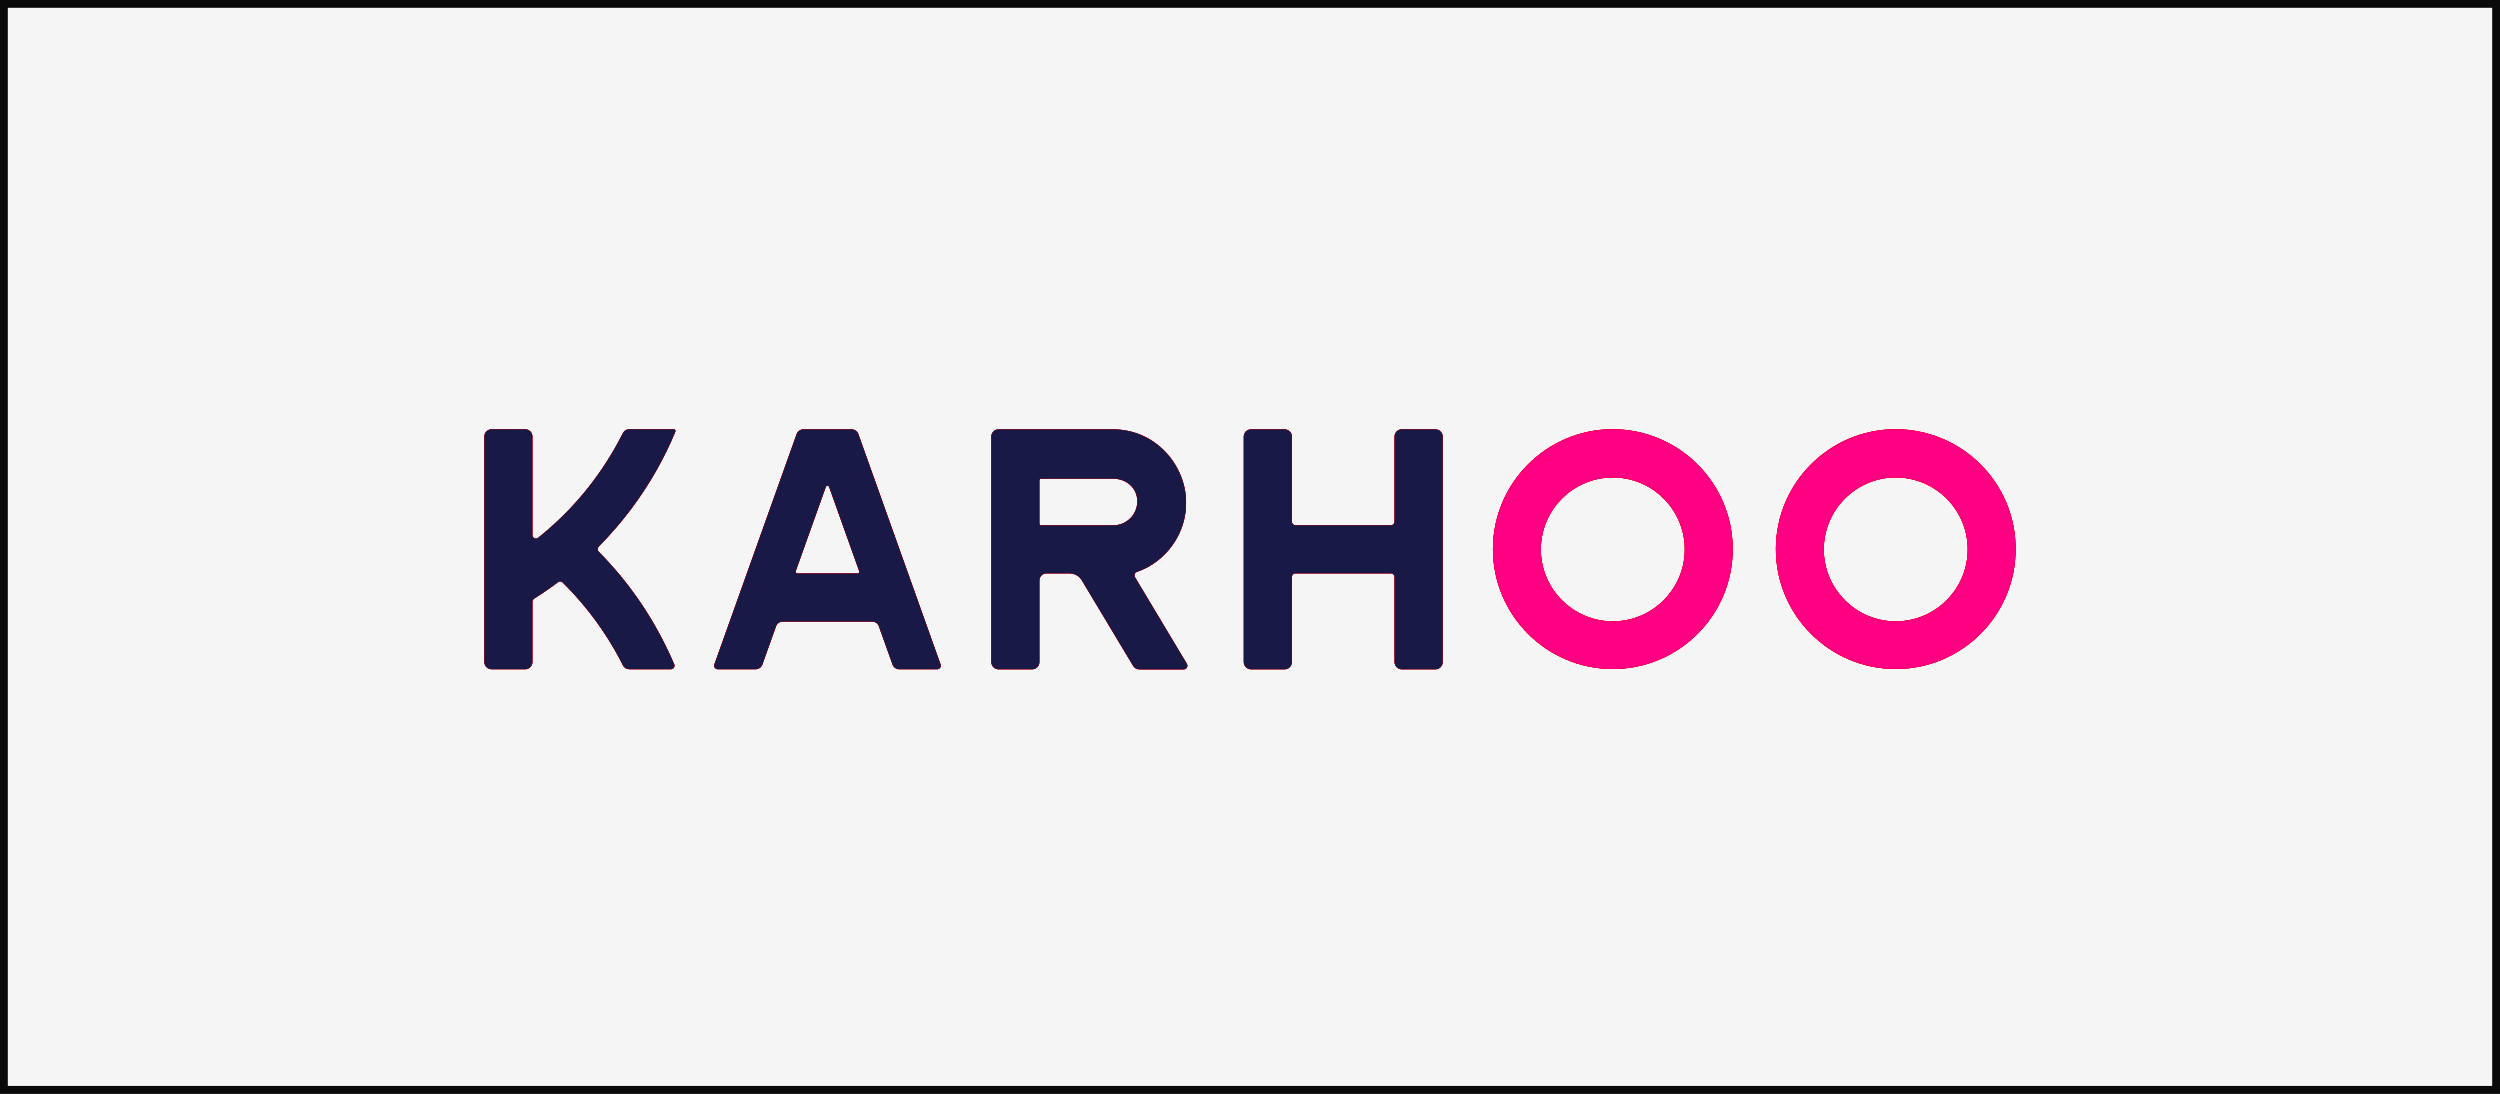
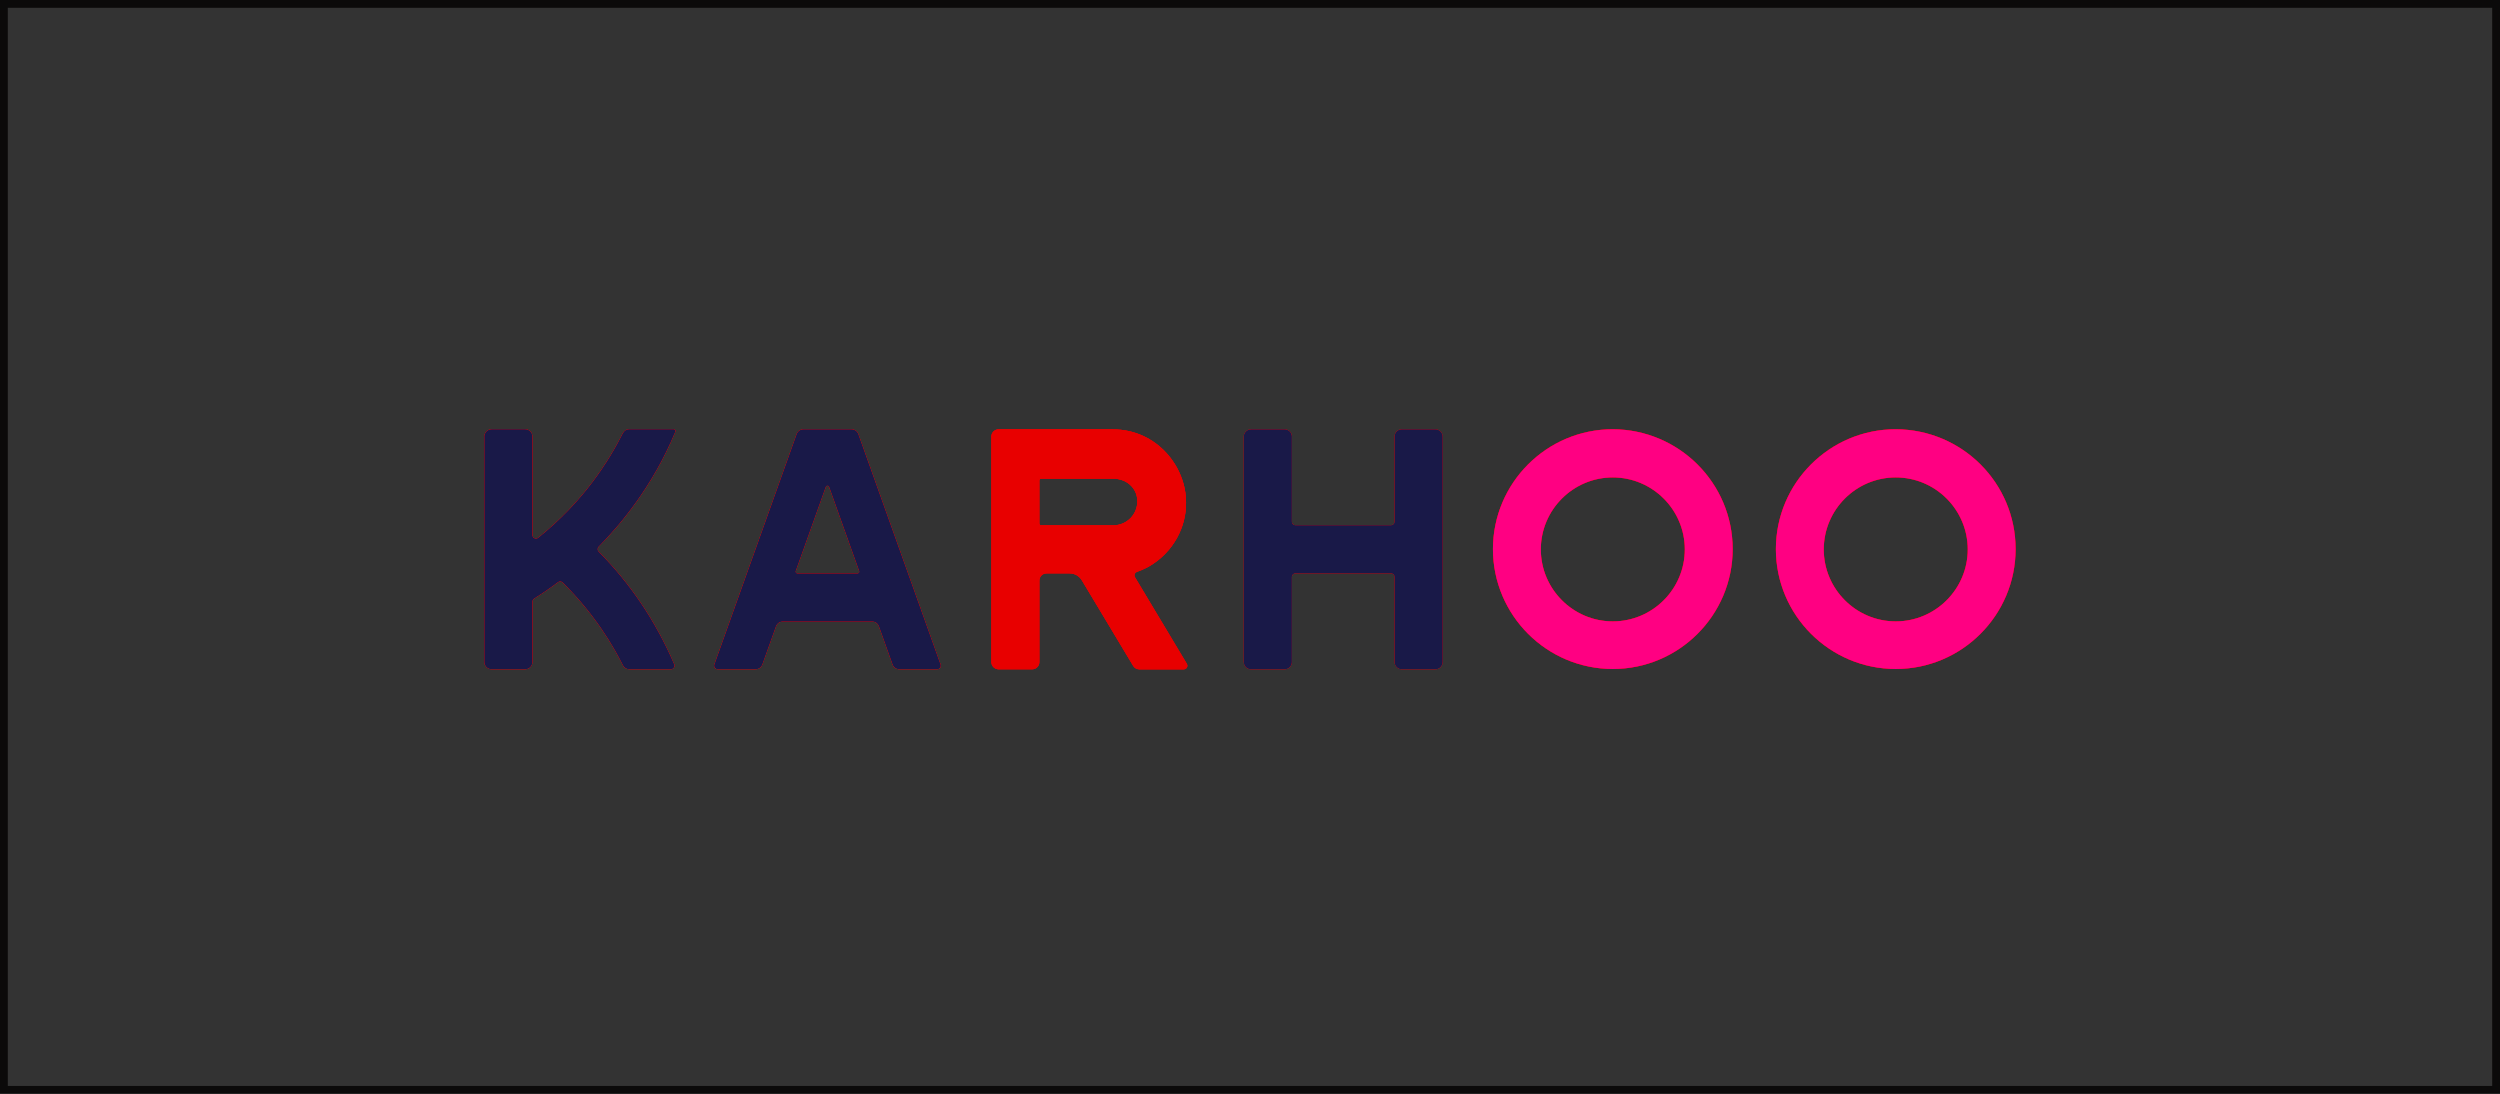
<svg xmlns="http://www.w3.org/2000/svg" width="160" height="70" viewBox="0 0 160 70" fill="none">
  <rect x="0" y="0" width="160" height="70" fill="#333333" stroke="none" />
-   <rect x="0.25" y="0.25" width="159.5" height="69.5" fill="#F5F5F5" />
-   <path d="M121.328 27.471C117.097 27.471 113.656 30.912 113.656 35.143C113.656 39.374 117.097 42.815 121.328 42.815C125.559 42.815 129 39.374 129 35.143C129 30.912 125.578 27.489 121.328 27.471ZM121.328 30.555C123.866 30.555 125.935 32.623 125.935 35.162C125.935 37.7 123.866 39.769 121.328 39.769C118.789 39.769 116.721 37.7 116.721 35.162C116.721 32.623 118.789 30.555 121.328 30.555Z" fill="#E80000" />
-   <path d="M103.22 27.471C98.989 27.471 95.548 30.912 95.548 35.143C95.548 39.374 98.989 42.815 103.22 42.815C107.451 42.815 110.892 39.374 110.892 35.143C110.892 30.912 107.451 27.489 103.22 27.471ZM103.22 30.555C105.758 30.555 107.827 32.623 107.827 35.162C107.827 37.7 105.758 39.769 103.22 39.769C100.681 39.769 98.613 37.7 98.613 35.162C98.613 32.623 100.681 30.555 103.22 30.555Z" fill="#E80000" />
  <path d="M89.713 27.479C89.458 27.479 89.254 27.686 89.254 27.937V33.388C89.254 33.513 89.15 33.617 89.025 33.617H82.907C82.782 33.617 82.678 33.513 82.678 33.388V27.937C82.678 27.683 82.47 27.479 82.216 27.479H80.066C79.944 27.479 79.826 27.529 79.74 27.615C79.654 27.701 79.603 27.819 79.603 27.941V42.372C79.603 42.493 79.654 42.612 79.74 42.698C79.826 42.784 79.944 42.834 80.066 42.834H82.216C82.338 42.834 82.456 42.784 82.542 42.698C82.628 42.612 82.678 42.493 82.678 42.372V36.921C82.678 36.796 82.782 36.692 82.907 36.692H89.025C89.15 36.692 89.254 36.796 89.254 36.921V42.372C89.254 42.493 89.304 42.612 89.39 42.698C89.476 42.784 89.594 42.834 89.716 42.834H91.866C91.988 42.834 92.106 42.784 92.192 42.698C92.278 42.612 92.329 42.493 92.329 42.372V27.941C92.329 27.819 92.278 27.701 92.192 27.615C92.106 27.529 91.988 27.479 91.866 27.479H89.713Z" fill="#E80000" />
  <path d="M71.255 33.621H66.632C66.6 33.621 66.571 33.61 66.55 33.588C66.528 33.567 66.518 33.538 66.518 33.506V30.75C66.518 30.718 66.528 30.689 66.55 30.668C66.571 30.646 66.6 30.636 66.632 30.636H71.255C72.101 30.636 72.789 31.238 72.789 32.083C72.792 32.933 72.104 33.621 71.255 33.621ZM72.635 36.939C72.599 36.878 72.592 36.806 72.617 36.742C72.642 36.677 72.692 36.627 72.757 36.602C73.204 36.444 73.538 36.251 73.538 36.251C75.143 35.316 75.928 33.667 75.906 32.173C75.928 29.894 74.054 27.479 71.212 27.479H63.909C63.787 27.479 63.669 27.529 63.583 27.615C63.497 27.701 63.447 27.819 63.447 27.941V42.372C63.447 42.493 63.497 42.612 63.583 42.698C63.669 42.784 63.787 42.834 63.909 42.834H66.059C66.313 42.834 66.518 42.626 66.518 42.375V37.154C66.518 36.9 66.725 36.695 66.976 36.695H68.453C68.775 36.695 69.076 36.864 69.241 37.143C69.972 38.362 71.986 41.716 72.524 42.615C72.606 42.755 72.757 42.837 72.918 42.837H75.76C75.842 42.837 75.917 42.794 75.96 42.719C76 42.648 76 42.558 75.957 42.486C75.29 41.365 73.212 37.903 72.635 36.939Z" fill="#E80000" />
  <path d="M51.033 36.703C50.997 36.703 50.962 36.685 50.94 36.652C50.919 36.62 50.911 36.584 50.926 36.548C51.205 35.767 52.47 32.223 52.85 31.159C52.868 31.112 52.911 31.084 52.958 31.084C53.004 31.084 53.051 31.116 53.065 31.159C53.445 32.223 54.71 35.767 54.989 36.548C55.004 36.584 54.997 36.624 54.975 36.652C54.954 36.685 54.918 36.703 54.882 36.703H51.033ZM54.932 27.783C54.868 27.6 54.692 27.479 54.498 27.479H51.42C51.227 27.479 51.051 27.6 50.987 27.783C50.284 29.743 46.425 40.555 45.722 42.522C45.697 42.594 45.708 42.673 45.751 42.734C45.794 42.794 45.866 42.83 45.937 42.83H48.356C48.55 42.83 48.725 42.709 48.79 42.526C48.998 41.942 49.453 40.666 49.664 40.082C49.729 39.899 49.904 39.777 50.098 39.777H55.817C56.011 39.777 56.186 39.899 56.251 40.082C56.459 40.666 56.914 41.942 57.125 42.526C57.19 42.709 57.365 42.83 57.559 42.83H59.978C60.053 42.83 60.121 42.794 60.164 42.734C60.207 42.673 60.218 42.594 60.193 42.522C59.49 40.555 55.631 29.747 54.932 27.783Z" fill="#E80000" />
  <path d="M43.145 42.508C43.173 42.58 43.166 42.662 43.127 42.727C43.084 42.791 43.012 42.83 42.933 42.83C42.281 42.83 40.88 42.83 40.278 42.83C40.102 42.83 39.941 42.73 39.866 42.572C39.264 41.372 38.11 39.358 36.013 37.276C35.931 37.194 35.802 37.186 35.712 37.258C35.046 37.763 34.426 38.157 34.182 38.312C34.114 38.355 34.071 38.426 34.071 38.509C34.071 39.078 34.071 41.379 34.071 42.372C34.071 42.626 33.863 42.83 33.612 42.83H31.462C31.34 42.83 31.222 42.78 31.136 42.694C31.05 42.608 31 42.49 31 42.368V27.937C31 27.816 31.05 27.697 31.136 27.611C31.222 27.525 31.34 27.475 31.462 27.475H33.612C33.867 27.475 34.071 27.683 34.071 27.934V34.241C34.071 34.33 34.121 34.409 34.2 34.449C34.279 34.488 34.376 34.477 34.444 34.42C37.357 32.094 38.966 29.503 39.866 27.726C39.944 27.568 40.102 27.471 40.278 27.471C40.941 27.471 42.578 27.471 43.112 27.471C43.152 27.471 43.188 27.489 43.209 27.522C43.23 27.554 43.234 27.593 43.22 27.629C41.736 31.206 39.636 33.642 38.314 34.983C38.224 35.072 38.224 35.219 38.314 35.309C40.292 37.305 41.93 39.684 43.145 42.508Z" fill="#E80000" />
  <path d="M121.328 27.471C117.097 27.471 113.656 30.912 113.656 35.143C113.656 39.374 117.097 42.815 121.328 42.815C125.559 42.815 129 39.374 129 35.143C129 30.912 125.578 27.489 121.328 27.471ZM121.328 30.555C123.866 30.555 125.935 32.623 125.935 35.162C125.935 37.7 123.866 39.769 121.328 39.769C118.789 39.769 116.721 37.7 116.721 35.162C116.721 32.623 118.789 30.555 121.328 30.555Z" fill="#E80000" />
  <path d="M103.22 27.471C98.989 27.471 95.548 30.912 95.548 35.143C95.548 39.374 98.989 42.815 103.22 42.815C107.451 42.815 110.892 39.374 110.892 35.143C110.892 30.912 107.451 27.489 103.22 27.471ZM103.22 30.555C105.758 30.555 107.827 32.623 107.827 35.162C107.827 37.7 105.758 39.769 103.22 39.769C100.681 39.769 98.613 37.7 98.613 35.162C98.613 32.623 100.681 30.555 103.22 30.555Z" fill="#E80000" />
  <path d="M89.713 27.479C89.458 27.479 89.254 27.686 89.254 27.937V33.388C89.254 33.513 89.15 33.617 89.025 33.617H82.907C82.782 33.617 82.678 33.513 82.678 33.388V27.937C82.678 27.683 82.47 27.479 82.216 27.479H80.066C79.944 27.479 79.826 27.529 79.74 27.615C79.654 27.701 79.603 27.819 79.603 27.941V42.372C79.603 42.493 79.654 42.612 79.74 42.698C79.826 42.784 79.944 42.834 80.066 42.834H82.216C82.338 42.834 82.456 42.784 82.542 42.698C82.628 42.612 82.678 42.493 82.678 42.372V36.921C82.678 36.796 82.782 36.692 82.907 36.692H89.025C89.15 36.692 89.254 36.796 89.254 36.921V42.372C89.254 42.493 89.304 42.612 89.39 42.698C89.476 42.784 89.594 42.834 89.716 42.834H91.866C91.988 42.834 92.106 42.784 92.192 42.698C92.278 42.612 92.329 42.493 92.329 42.372V27.941C92.329 27.819 92.278 27.701 92.192 27.615C92.106 27.529 91.988 27.479 91.866 27.479H89.713Z" fill="#E80000" />
  <path d="M71.255 33.621H66.632C66.6 33.621 66.571 33.61 66.55 33.588C66.528 33.567 66.518 33.538 66.518 33.506V30.75C66.518 30.718 66.528 30.689 66.55 30.668C66.571 30.646 66.6 30.636 66.632 30.636H71.255C72.101 30.636 72.789 31.238 72.789 32.083C72.792 32.933 72.104 33.621 71.255 33.621ZM72.635 36.939C72.599 36.878 72.592 36.806 72.617 36.742C72.642 36.677 72.692 36.627 72.757 36.602C73.204 36.444 73.538 36.251 73.538 36.251C75.143 35.316 75.928 33.667 75.906 32.173C75.928 29.894 74.054 27.479 71.212 27.479H63.909C63.787 27.479 63.669 27.529 63.583 27.615C63.497 27.701 63.447 27.819 63.447 27.941V42.372C63.447 42.493 63.497 42.612 63.583 42.698C63.669 42.784 63.787 42.834 63.909 42.834H66.059C66.313 42.834 66.518 42.626 66.518 42.375V37.154C66.518 36.9 66.725 36.695 66.976 36.695H68.453C68.775 36.695 69.076 36.864 69.241 37.143C69.972 38.362 71.986 41.716 72.524 42.615C72.606 42.755 72.757 42.837 72.918 42.837H75.76C75.842 42.837 75.917 42.794 75.96 42.719C76 42.648 76 42.558 75.957 42.486C75.29 41.365 73.212 37.903 72.635 36.939Z" fill="#E80000" />
  <path d="M51.033 36.703C50.997 36.703 50.962 36.685 50.94 36.652C50.919 36.62 50.911 36.584 50.926 36.548C51.205 35.767 52.47 32.223 52.85 31.159C52.868 31.112 52.911 31.084 52.958 31.084C53.004 31.084 53.051 31.116 53.065 31.159C53.445 32.223 54.71 35.767 54.989 36.548C55.004 36.584 54.997 36.624 54.975 36.652C54.954 36.685 54.918 36.703 54.882 36.703H51.033ZM54.932 27.783C54.868 27.6 54.692 27.479 54.498 27.479H51.42C51.227 27.479 51.051 27.6 50.987 27.783C50.284 29.743 46.425 40.555 45.722 42.522C45.697 42.594 45.708 42.673 45.751 42.734C45.794 42.794 45.866 42.83 45.937 42.83H48.356C48.55 42.83 48.725 42.709 48.79 42.526C48.998 41.942 49.453 40.666 49.664 40.082C49.729 39.899 49.904 39.777 50.098 39.777H55.817C56.011 39.777 56.186 39.899 56.251 40.082C56.459 40.666 56.914 41.942 57.125 42.526C57.19 42.709 57.365 42.83 57.559 42.83H59.978C60.053 42.83 60.121 42.794 60.164 42.734C60.207 42.673 60.218 42.594 60.193 42.522C59.49 40.555 55.631 29.747 54.932 27.783Z" fill="#E80000" />
  <path d="M43.145 42.508C43.173 42.58 43.166 42.662 43.127 42.727C43.084 42.791 43.012 42.83 42.933 42.83C42.281 42.83 40.88 42.83 40.278 42.83C40.102 42.83 39.941 42.73 39.866 42.572C39.264 41.372 38.11 39.358 36.013 37.276C35.931 37.194 35.802 37.186 35.712 37.258C35.046 37.763 34.426 38.157 34.182 38.312C34.114 38.355 34.071 38.426 34.071 38.509C34.071 39.078 34.071 41.379 34.071 42.372C34.071 42.626 33.863 42.83 33.612 42.83H31.462C31.34 42.83 31.222 42.78 31.136 42.694C31.05 42.608 31 42.49 31 42.368V27.937C31 27.816 31.05 27.697 31.136 27.611C31.222 27.525 31.34 27.475 31.462 27.475H33.612C33.867 27.475 34.071 27.683 34.071 27.934V34.241C34.071 34.33 34.121 34.409 34.2 34.449C34.279 34.488 34.376 34.477 34.444 34.42C37.357 32.094 38.966 29.503 39.866 27.726C39.944 27.568 40.102 27.471 40.278 27.471C40.941 27.471 42.578 27.471 43.112 27.471C43.152 27.471 43.188 27.489 43.209 27.522C43.23 27.554 43.234 27.593 43.22 27.629C41.736 31.206 39.636 33.642 38.314 34.983C38.224 35.072 38.224 35.219 38.314 35.309C40.292 37.305 41.93 39.684 43.145 42.508Z" fill="#E80000" />
  <path d="M121.328 27.471C117.097 27.471 113.656 30.912 113.656 35.143C113.656 39.374 117.097 42.815 121.328 42.815C125.559 42.815 129 39.374 129 35.143C129 30.912 125.578 27.489 121.328 27.471ZM121.328 30.555C123.866 30.555 125.935 32.623 125.935 35.162C125.935 37.7 123.866 39.769 121.328 39.769C118.789 39.769 116.721 37.7 116.721 35.162C116.721 32.623 118.789 30.555 121.328 30.555Z" fill="#E80000" />
  <path d="M103.22 27.471C98.989 27.471 95.548 30.912 95.548 35.143C95.548 39.374 98.989 42.815 103.22 42.815C107.451 42.815 110.892 39.374 110.892 35.143C110.892 30.912 107.451 27.489 103.22 27.471ZM103.22 30.555C105.758 30.555 107.827 32.623 107.827 35.162C107.827 37.7 105.758 39.769 103.22 39.769C100.681 39.769 98.613 37.7 98.613 35.162C98.613 32.623 100.681 30.555 103.22 30.555Z" fill="#E80000" />
-   <path d="M89.713 27.479C89.458 27.479 89.254 27.686 89.254 27.937V33.388C89.254 33.513 89.15 33.617 89.025 33.617H82.907C82.782 33.617 82.678 33.513 82.678 33.388V27.937C82.678 27.683 82.47 27.479 82.216 27.479H80.066C79.944 27.479 79.826 27.529 79.74 27.615C79.654 27.701 79.603 27.819 79.603 27.941V42.372C79.603 42.493 79.654 42.612 79.74 42.698C79.826 42.784 79.944 42.834 80.066 42.834H82.216C82.338 42.834 82.456 42.784 82.542 42.698C82.628 42.612 82.678 42.493 82.678 42.372V36.921C82.678 36.796 82.782 36.692 82.907 36.692H89.025C89.15 36.692 89.254 36.796 89.254 36.921V42.372C89.254 42.493 89.304 42.612 89.39 42.698C89.476 42.784 89.594 42.834 89.716 42.834H91.866C91.988 42.834 92.106 42.784 92.192 42.698C92.278 42.612 92.329 42.493 92.329 42.372V27.941C92.329 27.819 92.278 27.701 92.192 27.615C92.106 27.529 91.988 27.479 91.866 27.479H89.713Z" fill="#E80000" />
  <path d="M71.255 33.621H66.632C66.6 33.621 66.571 33.61 66.55 33.588C66.528 33.567 66.518 33.538 66.518 33.506V30.75C66.518 30.718 66.528 30.689 66.55 30.668C66.571 30.646 66.6 30.636 66.632 30.636H71.255C72.101 30.636 72.789 31.238 72.789 32.083C72.792 32.933 72.104 33.621 71.255 33.621ZM72.635 36.939C72.599 36.878 72.592 36.806 72.617 36.742C72.642 36.677 72.692 36.627 72.757 36.602C73.204 36.444 73.538 36.251 73.538 36.251C75.143 35.316 75.928 33.667 75.906 32.173C75.928 29.894 74.054 27.479 71.212 27.479H63.909C63.787 27.479 63.669 27.529 63.583 27.615C63.497 27.701 63.447 27.819 63.447 27.941V42.372C63.447 42.493 63.497 42.612 63.583 42.698C63.669 42.784 63.787 42.834 63.909 42.834H66.059C66.313 42.834 66.518 42.626 66.518 42.375V37.154C66.518 36.9 66.725 36.695 66.976 36.695H68.453C68.775 36.695 69.076 36.864 69.241 37.143C69.972 38.362 71.986 41.716 72.524 42.615C72.606 42.755 72.757 42.837 72.918 42.837H75.76C75.842 42.837 75.917 42.794 75.96 42.719C76 42.648 76 42.558 75.957 42.486C75.29 41.365 73.212 37.903 72.635 36.939Z" fill="#E80000" />
  <path d="M51.033 36.703C50.997 36.703 50.962 36.685 50.94 36.652C50.919 36.62 50.911 36.584 50.926 36.548C51.205 35.767 52.47 32.223 52.85 31.159C52.868 31.112 52.911 31.084 52.958 31.084C53.004 31.084 53.051 31.116 53.065 31.159C53.445 32.223 54.71 35.767 54.989 36.548C55.004 36.584 54.997 36.624 54.975 36.652C54.954 36.685 54.918 36.703 54.882 36.703H51.033ZM54.932 27.783C54.868 27.6 54.692 27.479 54.498 27.479H51.42C51.227 27.479 51.051 27.6 50.987 27.783C50.284 29.743 46.425 40.555 45.722 42.522C45.697 42.594 45.708 42.673 45.751 42.734C45.794 42.794 45.866 42.83 45.937 42.83H48.356C48.55 42.83 48.725 42.709 48.79 42.526C48.998 41.942 49.453 40.666 49.664 40.082C49.729 39.899 49.904 39.777 50.098 39.777H55.817C56.011 39.777 56.186 39.899 56.251 40.082C56.459 40.666 56.914 41.942 57.125 42.526C57.19 42.709 57.365 42.83 57.559 42.83H59.978C60.053 42.83 60.121 42.794 60.164 42.734C60.207 42.673 60.218 42.594 60.193 42.522C59.49 40.555 55.631 29.747 54.932 27.783Z" fill="#E80000" />
  <path d="M43.145 42.508C43.173 42.58 43.166 42.662 43.127 42.727C43.084 42.791 43.012 42.83 42.933 42.83C42.281 42.83 40.88 42.83 40.278 42.83C40.102 42.83 39.941 42.73 39.866 42.572C39.264 41.372 38.11 39.358 36.013 37.276C35.931 37.194 35.802 37.186 35.712 37.258C35.046 37.763 34.426 38.157 34.182 38.312C34.114 38.355 34.071 38.426 34.071 38.509C34.071 39.078 34.071 41.379 34.071 42.372C34.071 42.626 33.863 42.83 33.612 42.83H31.462C31.34 42.83 31.222 42.78 31.136 42.694C31.05 42.608 31 42.49 31 42.368V27.937C31 27.816 31.05 27.697 31.136 27.611C31.222 27.525 31.34 27.475 31.462 27.475H33.612C33.867 27.475 34.071 27.683 34.071 27.934V34.241C34.071 34.33 34.121 34.409 34.2 34.449C34.279 34.488 34.376 34.477 34.444 34.42C37.357 32.094 38.966 29.503 39.866 27.726C39.944 27.568 40.102 27.471 40.278 27.471C40.941 27.471 42.578 27.471 43.112 27.471C43.152 27.471 43.188 27.489 43.209 27.522C43.23 27.554 43.234 27.593 43.22 27.629C41.736 31.206 39.636 33.642 38.314 34.983C38.224 35.072 38.224 35.219 38.314 35.309C40.292 37.305 41.93 39.684 43.145 42.508Z" fill="#E80000" />
  <path d="M121.328 27.471C117.097 27.471 113.656 30.912 113.656 35.143C113.656 39.374 117.097 42.815 121.328 42.815C125.559 42.815 129 39.374 129 35.143C129 30.912 125.578 27.489 121.328 27.471ZM121.328 30.555C123.866 30.555 125.935 32.623 125.935 35.162C125.935 37.7 123.866 39.769 121.328 39.769C118.789 39.769 116.721 37.7 116.721 35.162C116.721 32.623 118.789 30.555 121.328 30.555Z" fill="#FF0082" />
  <path d="M103.22 27.471C98.989 27.471 95.548 30.912 95.548 35.143C95.548 39.374 98.989 42.815 103.22 42.815C107.451 42.815 110.892 39.374 110.892 35.143C110.892 30.912 107.451 27.489 103.22 27.471ZM103.22 30.555C105.758 30.555 107.827 32.623 107.827 35.162C107.827 37.7 105.758 39.769 103.22 39.769C100.681 39.769 98.613 37.7 98.613 35.162C98.613 32.623 100.681 30.555 103.22 30.555Z" fill="#FF0082" />
  <path d="M89.713 27.479C89.458 27.479 89.254 27.686 89.254 27.937V33.388C89.254 33.513 89.15 33.617 89.025 33.617H82.907C82.782 33.617 82.678 33.513 82.678 33.388V27.937C82.678 27.683 82.47 27.479 82.216 27.479H80.066C79.944 27.479 79.826 27.529 79.74 27.615C79.654 27.701 79.603 27.819 79.603 27.941V42.372C79.603 42.493 79.654 42.612 79.74 42.698C79.826 42.784 79.944 42.834 80.066 42.834H82.216C82.338 42.834 82.456 42.784 82.542 42.698C82.628 42.612 82.678 42.493 82.678 42.372V36.921C82.678 36.796 82.782 36.692 82.907 36.692H89.025C89.15 36.692 89.254 36.796 89.254 36.921V42.372C89.254 42.493 89.304 42.612 89.39 42.698C89.476 42.784 89.594 42.834 89.716 42.834H91.866C91.988 42.834 92.106 42.784 92.192 42.698C92.278 42.612 92.329 42.493 92.329 42.372V27.941C92.329 27.819 92.278 27.701 92.192 27.615C92.106 27.529 91.988 27.479 91.866 27.479H89.713Z" fill="#191948" />
-   <path d="M71.255 33.621H66.632C66.6 33.621 66.571 33.61 66.55 33.588C66.528 33.567 66.518 33.538 66.518 33.506V30.75C66.518 30.718 66.528 30.689 66.55 30.668C66.571 30.646 66.6 30.636 66.632 30.636H71.255C72.101 30.636 72.789 31.238 72.789 32.083C72.792 32.933 72.104 33.621 71.255 33.621ZM72.635 36.939C72.599 36.878 72.592 36.806 72.617 36.742C72.642 36.677 72.692 36.627 72.757 36.602C73.204 36.444 73.538 36.251 73.538 36.251C75.143 35.316 75.928 33.667 75.906 32.173C75.928 29.894 74.054 27.479 71.212 27.479H63.909C63.787 27.479 63.669 27.529 63.583 27.615C63.497 27.701 63.447 27.819 63.447 27.941V42.372C63.447 42.493 63.497 42.612 63.583 42.698C63.669 42.784 63.787 42.834 63.909 42.834H66.059C66.313 42.834 66.518 42.626 66.518 42.375V37.154C66.518 36.9 66.725 36.695 66.976 36.695H68.453C68.775 36.695 69.076 36.864 69.241 37.143C69.972 38.362 71.986 41.716 72.524 42.615C72.606 42.755 72.757 42.837 72.918 42.837H75.76C75.842 42.837 75.917 42.794 75.96 42.719C76 42.648 76 42.558 75.957 42.486C75.29 41.365 73.212 37.903 72.635 36.939Z" fill="#191948" />
  <path d="M51.033 36.703C50.997 36.703 50.962 36.685 50.94 36.652C50.919 36.62 50.911 36.584 50.926 36.548C51.205 35.767 52.47 32.223 52.85 31.159C52.868 31.112 52.911 31.084 52.958 31.084C53.004 31.084 53.051 31.116 53.065 31.159C53.445 32.223 54.71 35.767 54.989 36.548C55.004 36.584 54.997 36.624 54.975 36.652C54.954 36.685 54.918 36.703 54.882 36.703H51.033ZM54.932 27.783C54.868 27.6 54.692 27.479 54.498 27.479H51.42C51.227 27.479 51.051 27.6 50.987 27.783C50.284 29.743 46.425 40.555 45.722 42.522C45.697 42.594 45.708 42.673 45.751 42.734C45.794 42.794 45.866 42.83 45.937 42.83H48.356C48.55 42.83 48.725 42.709 48.79 42.526C48.998 41.942 49.453 40.666 49.664 40.082C49.729 39.899 49.904 39.777 50.098 39.777H55.817C56.011 39.777 56.186 39.899 56.251 40.082C56.459 40.666 56.914 41.942 57.125 42.526C57.19 42.709 57.365 42.83 57.559 42.83H59.978C60.053 42.83 60.121 42.794 60.164 42.734C60.207 42.673 60.218 42.594 60.193 42.522C59.49 40.555 55.631 29.747 54.932 27.783Z" fill="#191948" />
  <path d="M43.145 42.508C43.173 42.58 43.166 42.662 43.127 42.727C43.084 42.791 43.012 42.83 42.933 42.83C42.281 42.83 40.88 42.83 40.278 42.83C40.102 42.83 39.941 42.73 39.866 42.572C39.264 41.372 38.11 39.358 36.013 37.276C35.931 37.194 35.802 37.186 35.712 37.258C35.046 37.763 34.426 38.157 34.182 38.312C34.114 38.355 34.071 38.426 34.071 38.509C34.071 39.078 34.071 41.379 34.071 42.372C34.071 42.626 33.863 42.83 33.612 42.83H31.462C31.34 42.83 31.222 42.78 31.136 42.694C31.05 42.608 31 42.49 31 42.368V27.937C31 27.816 31.05 27.697 31.136 27.611C31.222 27.525 31.34 27.475 31.462 27.475H33.612C33.867 27.475 34.071 27.683 34.071 27.934V34.241C34.071 34.33 34.121 34.409 34.2 34.449C34.279 34.488 34.376 34.477 34.444 34.42C37.357 32.094 38.966 29.503 39.866 27.726C39.944 27.568 40.102 27.471 40.278 27.471C40.941 27.471 42.578 27.471 43.112 27.471C43.152 27.471 43.188 27.489 43.209 27.522C43.23 27.554 43.234 27.593 43.22 27.629C41.736 31.206 39.636 33.642 38.314 34.983C38.224 35.072 38.224 35.219 38.314 35.309C40.292 37.305 41.93 39.684 43.145 42.508Z" fill="#191948" />
  <rect x="0.25" y="0.25" width="159.5" height="69.5" stroke="#0B0A0A" stroke-width="0.5" />
</svg>